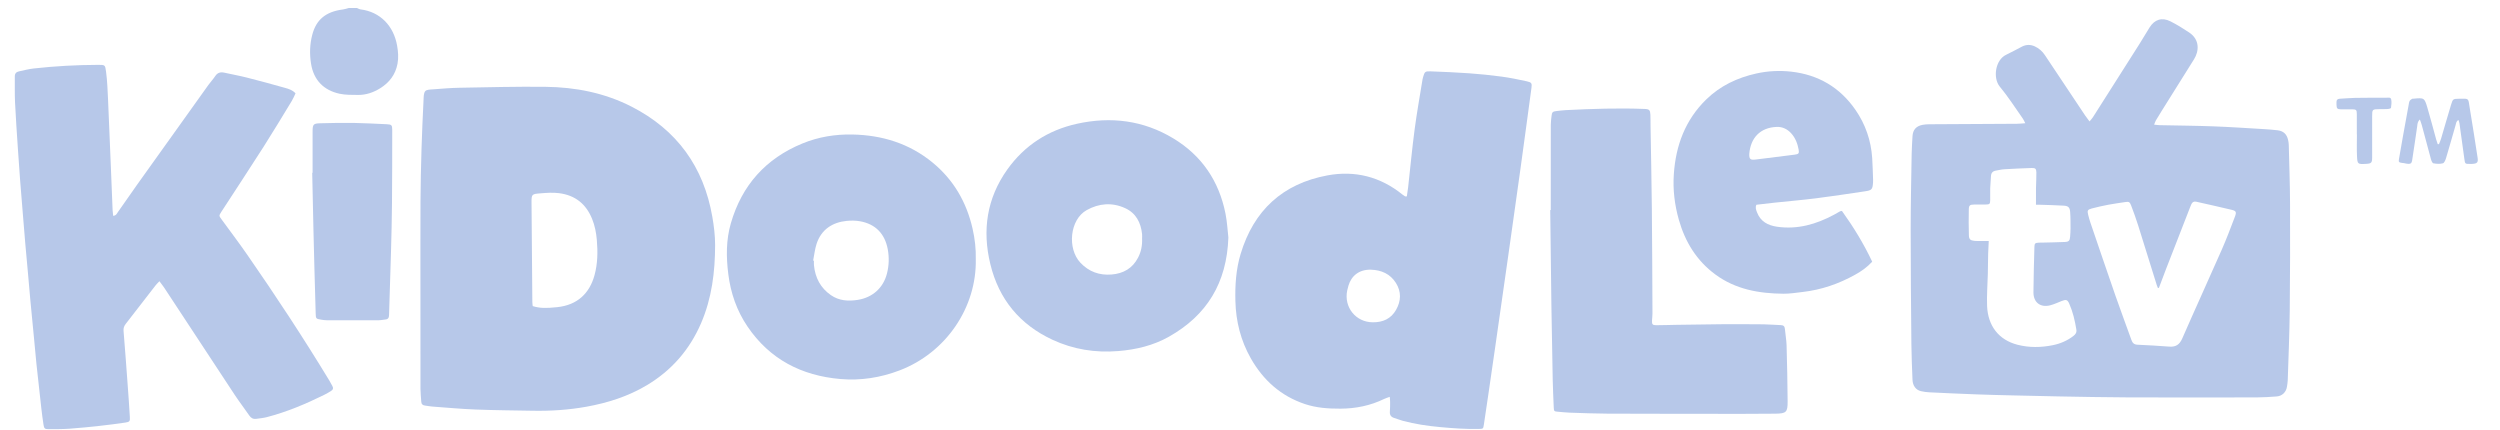
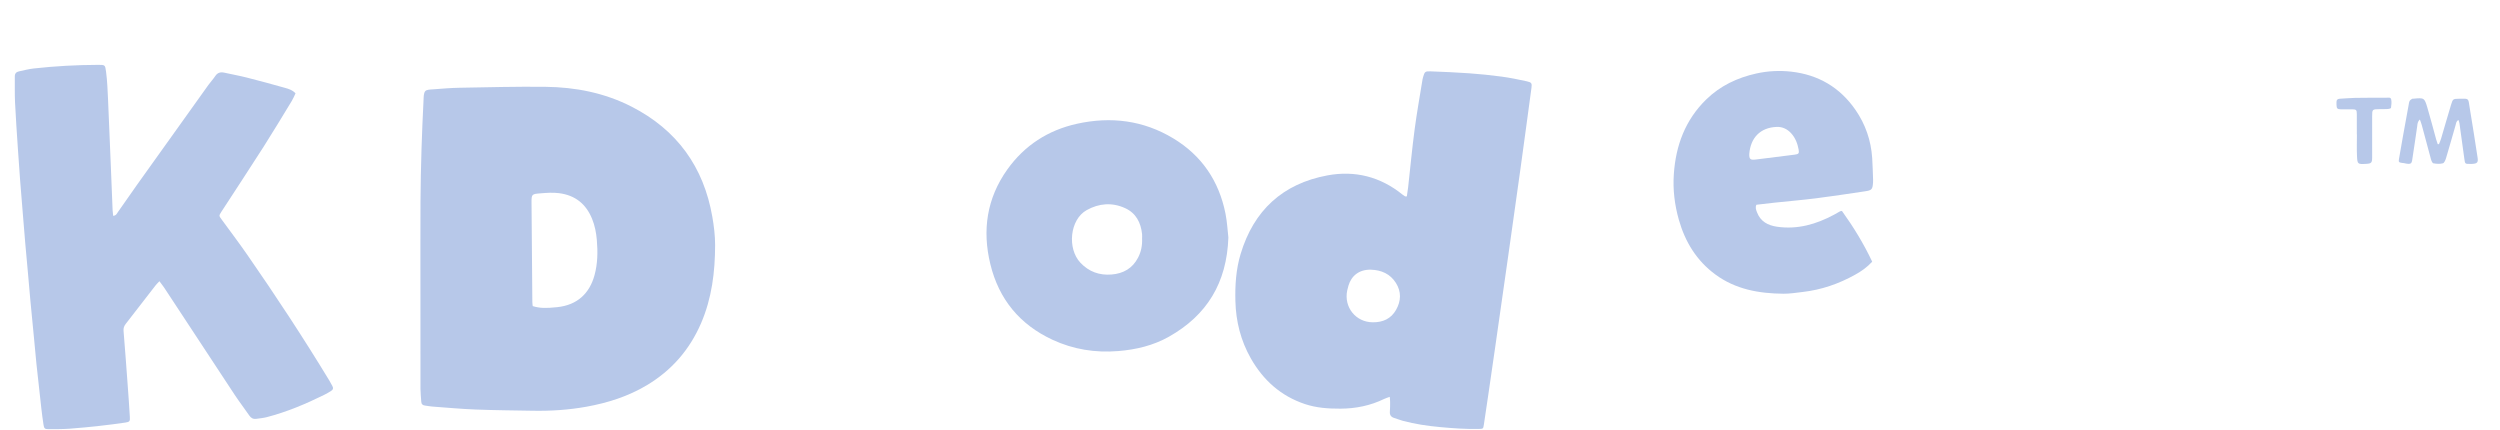
<svg xmlns="http://www.w3.org/2000/svg" width="157" height="27" viewBox="0 0 157 27" fill="none">
  <g clip-path="url(#clip0_509_373)">
-     <path d="M22.416 0.502C22.492 0.532 22.566 0.581 22.645 0.59C23.872 0.744 24.719 1.62 24.938 2.863C25.004 3.239 25.036 3.616 24.964 4.002C24.835 4.686 24.453 5.184 23.877 5.542C23.456 5.804 22.993 5.966 22.491 5.962C22.1 5.958 21.698 5.968 21.32 5.886C20.314 5.665 19.697 5.02 19.534 4.004C19.436 3.397 19.452 2.776 19.614 2.17C19.857 1.256 20.432 0.734 21.544 0.593C21.666 0.577 21.785 0.533 21.905 0.502H22.416Z" fill="#B7C8E9" />
-     <path d="M135.28 7.828C135.422 7.842 135.522 7.858 135.624 7.861C136.751 7.885 137.878 7.893 139.004 7.935C140.066 7.974 141.126 8.047 142.187 8.109C142.473 8.126 142.759 8.149 143.043 8.183C143.4 8.227 143.615 8.433 143.691 8.786C143.714 8.889 143.733 8.995 143.735 9.101C143.766 10.332 143.81 11.564 143.815 12.795C143.823 15.037 143.82 17.28 143.796 19.521C143.779 20.976 143.716 22.43 143.67 23.884C143.665 24.021 143.64 24.158 143.619 24.294C143.567 24.629 143.316 24.873 142.976 24.897C142.563 24.927 142.148 24.956 141.735 24.957C139.023 24.962 136.31 24.966 133.598 24.956C132.163 24.951 130.728 24.919 129.293 24.895C128.326 24.878 127.359 24.855 126.393 24.831C125.628 24.813 124.862 24.795 124.098 24.766C123.121 24.73 122.145 24.685 121.169 24.638C120.99 24.63 120.809 24.605 120.633 24.564C120.319 24.49 120.12 24.223 120.105 23.852C120.076 23.11 120.042 22.367 120.035 21.624C120.012 19.224 119.99 16.823 119.99 14.422C119.99 12.839 120.027 11.257 120.052 9.674C120.058 9.303 120.085 8.932 120.105 8.561C120.127 8.154 120.33 7.919 120.737 7.84C120.872 7.815 121.011 7.805 121.149 7.804C122.989 7.792 124.829 7.784 126.669 7.773C126.824 7.772 126.978 7.753 127.188 7.739C127.118 7.605 127.085 7.52 127.033 7.447C126.555 6.77 126.108 6.068 125.58 5.431C125.151 4.912 125.292 3.765 125.991 3.437C126.327 3.28 126.651 3.095 126.982 2.926C127.245 2.792 127.515 2.79 127.782 2.911C128.048 3.033 128.259 3.22 128.423 3.467C129.262 4.733 130.107 5.996 130.952 7.26C131.027 7.372 131.113 7.478 131.223 7.626C131.309 7.52 131.38 7.448 131.434 7.364C132.415 5.822 133.396 4.28 134.374 2.736C134.584 2.404 134.783 2.065 134.989 1.731C135.302 1.224 135.768 1.07 136.303 1.34C136.709 1.545 137.1 1.786 137.479 2.04C138.165 2.498 138.099 3.219 137.785 3.722C137.116 4.795 136.443 5.865 135.772 6.937C135.642 7.144 135.513 7.351 135.389 7.562C135.348 7.63 135.327 7.709 135.28 7.828ZM135.578 18.083C135.556 18.083 135.535 18.082 135.513 18.081C135.491 18.024 135.465 17.967 135.447 17.909C135.055 16.652 134.667 15.394 134.271 14.139C134.139 13.724 133.992 13.314 133.836 12.907C133.746 12.671 133.694 12.654 133.448 12.692C133.102 12.745 132.755 12.791 132.411 12.856C132.057 12.924 131.703 13.001 131.356 13.094C131.097 13.164 131.072 13.226 131.137 13.489C131.177 13.654 131.223 13.818 131.277 13.979C131.802 15.516 132.323 17.055 132.857 18.589C133.178 19.511 133.524 20.425 133.852 21.346C133.92 21.537 134.016 21.639 134.236 21.648C134.905 21.676 135.573 21.719 136.24 21.768C136.643 21.797 136.877 21.64 137.045 21.258C137.861 19.389 138.711 17.535 139.532 15.668C139.831 14.988 140.092 14.291 140.357 13.596C140.462 13.319 140.425 13.243 140.154 13.178C139.412 12.999 138.666 12.836 137.921 12.667C137.773 12.634 137.673 12.696 137.615 12.831C137.59 12.89 137.565 12.948 137.541 13.008C137.036 14.304 136.53 15.6 136.027 16.896C135.874 17.291 135.727 17.688 135.578 18.083ZM124.893 15.135C124.878 15.447 124.862 15.689 124.856 15.931C124.846 16.356 124.845 16.781 124.835 17.206C124.82 17.875 124.763 18.545 124.789 19.212C124.838 20.457 125.514 21.344 126.701 21.651C127.435 21.84 128.175 21.826 128.911 21.679C129.384 21.584 129.823 21.397 130.21 21.099C130.346 20.993 130.426 20.882 130.395 20.695C130.304 20.138 130.178 19.591 129.95 19.073C129.837 18.815 129.746 18.794 129.47 18.905C129.234 18.999 129.001 19.108 128.756 19.172C128.14 19.333 127.696 18.994 127.7 18.354C127.706 17.409 127.736 16.464 127.761 15.519C127.767 15.279 127.803 15.253 128.048 15.238C128.132 15.233 128.218 15.237 128.303 15.235C128.759 15.223 129.217 15.217 129.673 15.196C129.926 15.184 129.985 15.112 130.003 14.863C130.015 14.693 130.03 14.524 130.029 14.354C130.028 14.005 130.032 13.654 130.005 13.307C129.983 13.024 129.885 12.932 129.6 12.915C129.103 12.885 128.603 12.875 128.105 12.858C128.024 12.855 127.942 12.857 127.859 12.857C127.859 12.489 127.855 12.152 127.86 11.815C127.865 11.486 127.89 11.157 127.884 10.828C127.879 10.597 127.82 10.544 127.589 10.551C127.016 10.568 126.444 10.595 125.872 10.63C125.693 10.64 125.516 10.685 125.339 10.715C125.145 10.748 125.042 10.857 125.033 11.061C125.022 11.315 124.993 11.569 124.985 11.823C124.977 12.067 124.991 12.312 124.985 12.556C124.979 12.818 124.954 12.84 124.684 12.844C124.45 12.848 124.216 12.841 123.982 12.845C123.711 12.849 123.646 12.892 123.641 13.147C123.629 13.689 123.63 14.231 123.646 14.772C123.653 15.032 123.741 15.101 124.002 15.127C124.108 15.137 124.215 15.134 124.321 15.135C124.499 15.136 124.677 15.135 124.893 15.135Z" fill="#B7C8E9" />
    <path d="M26.404 18.536C26.404 16.581 26.397 14.626 26.407 12.672C26.413 11.568 26.438 10.463 26.471 9.359C26.501 8.33 26.55 7.302 26.599 6.273C26.608 6.085 26.601 5.852 26.706 5.725C26.793 5.62 27.032 5.623 27.206 5.61C27.756 5.567 28.308 5.521 28.86 5.511C30.656 5.48 32.453 5.431 34.249 5.452C36.138 5.473 37.969 5.83 39.666 6.699C42.511 8.155 44.192 10.479 44.735 13.619C44.836 14.203 44.91 14.8 44.909 15.39C44.907 17.077 44.703 18.734 44.024 20.305C43.305 21.968 42.173 23.266 40.618 24.194C39.445 24.894 38.166 25.3 36.828 25.542C35.716 25.742 34.596 25.816 33.468 25.795C32.267 25.773 31.066 25.765 29.866 25.718C28.955 25.683 28.046 25.598 27.135 25.531C26.988 25.52 26.842 25.487 26.694 25.47C26.546 25.453 26.463 25.382 26.455 25.226C26.441 24.961 26.407 24.697 26.406 24.432C26.402 22.467 26.404 20.501 26.404 18.536ZM33.455 19.224C33.911 19.361 34.278 19.364 34.992 19.29C36.274 19.156 37.028 18.408 37.336 17.281C37.535 16.554 37.545 15.813 37.481 15.07C37.442 14.616 37.357 14.167 37.182 13.741C36.8 12.808 36.128 12.263 35.11 12.131C34.712 12.08 34.328 12.111 33.937 12.142C33.401 12.183 33.377 12.198 33.38 12.717C33.395 14.797 33.413 16.877 33.431 18.957C33.431 19.049 33.447 19.142 33.455 19.224Z" fill="#B7C8E9" />
    <path d="M10.011 17.661C9.909 17.771 9.832 17.842 9.768 17.924C9.143 18.73 8.521 19.54 7.893 20.344C7.789 20.478 7.745 20.607 7.759 20.781C7.853 21.913 7.935 23.045 8.018 24.178C8.067 24.844 8.116 25.511 8.154 26.179C8.171 26.457 8.141 26.497 7.871 26.537C7.336 26.616 6.799 26.685 6.261 26.744C5.629 26.813 4.995 26.879 4.36 26.923C3.915 26.954 3.467 26.951 3.021 26.95C2.816 26.95 2.768 26.901 2.734 26.683C2.678 26.327 2.633 25.969 2.592 25.611C2.488 24.694 2.386 23.776 2.289 22.859C2.234 22.342 2.192 21.823 2.142 21.306C2.065 20.493 1.984 19.68 1.907 18.866C1.855 18.306 1.809 17.746 1.759 17.186C1.702 16.552 1.642 15.918 1.587 15.284C1.536 14.702 1.49 14.12 1.443 13.539C1.382 12.798 1.32 12.058 1.263 11.318C1.213 10.661 1.167 10.005 1.124 9.348C1.06 8.374 0.99 7.4 0.944 6.425C0.918 5.884 0.937 5.341 0.93 4.799C0.928 4.618 1.022 4.52 1.184 4.484C1.495 4.417 1.805 4.335 2.12 4.3C3.463 4.151 4.81 4.077 6.161 4.073C6.595 4.072 6.603 4.073 6.659 4.492C6.7 4.797 6.726 5.104 6.743 5.411C6.774 5.941 6.795 6.472 6.817 7.002C6.865 8.126 6.912 9.251 6.958 10.376C6.997 11.32 7.033 12.264 7.072 13.208C7.077 13.319 7.094 13.43 7.107 13.554C7.3 13.541 7.344 13.403 7.411 13.309C7.817 12.737 8.212 12.157 8.619 11.586C10.106 9.5 11.597 7.417 13.088 5.334C13.224 5.145 13.387 4.973 13.516 4.779C13.662 4.558 13.851 4.51 14.094 4.565C14.559 4.669 15.03 4.753 15.493 4.87C16.296 5.074 17.095 5.29 17.892 5.516C18.122 5.581 18.363 5.649 18.559 5.861C18.483 6.018 18.417 6.186 18.325 6.337C17.739 7.299 17.16 8.265 16.555 9.215C15.697 10.559 14.819 11.889 13.95 13.226C13.932 13.252 13.914 13.279 13.897 13.306C13.744 13.55 13.746 13.548 13.915 13.779C14.454 14.517 15.006 15.246 15.527 15.997C17.321 18.582 19.05 21.21 20.683 23.9C20.749 24.009 20.805 24.124 20.869 24.234C20.95 24.372 20.916 24.478 20.785 24.557C20.648 24.639 20.511 24.721 20.368 24.792C19.204 25.368 18.011 25.871 16.75 26.198C16.536 26.253 16.312 26.272 16.092 26.303C15.906 26.329 15.77 26.26 15.66 26.101C15.359 25.663 15.034 25.242 14.741 24.799C13.265 22.564 11.797 20.324 10.324 18.086C10.234 17.949 10.129 17.82 10.011 17.661Z" fill="#B7C8E9" />
    <path d="M88.349 12.334C88.378 12.134 88.41 11.948 88.431 11.76C88.566 10.548 88.679 9.333 88.839 8.125C88.977 7.074 89.167 6.031 89.335 4.984C89.344 4.932 89.358 4.88 89.373 4.83C89.47 4.504 89.499 4.468 89.84 4.481C90.646 4.512 91.453 4.545 92.257 4.602C92.935 4.651 93.611 4.718 94.284 4.809C94.819 4.881 95.35 4.989 95.878 5.105C96.187 5.173 96.214 5.229 96.175 5.523C96.062 6.385 95.943 7.247 95.826 8.108C95.712 8.949 95.598 9.789 95.481 10.63C95.366 11.459 95.248 12.289 95.132 13.118C94.993 14.105 94.854 15.092 94.715 16.079C94.578 17.045 94.439 18.011 94.301 18.976C94.162 19.953 94.024 20.929 93.883 21.906C93.745 22.871 93.604 23.836 93.463 24.802C93.372 25.421 93.28 26.039 93.188 26.658C93.147 26.928 93.145 26.932 92.867 26.937C92.049 26.954 91.234 26.895 90.419 26.819C89.636 26.746 88.861 26.632 88.101 26.428C87.917 26.379 87.74 26.305 87.557 26.249C87.356 26.187 87.265 26.062 87.284 25.846C87.302 25.645 87.298 25.442 87.299 25.241C87.299 25.148 87.287 25.056 87.277 24.921C87.136 24.973 87.027 25.004 86.926 25.053C86.06 25.474 85.143 25.66 84.183 25.664C83.426 25.667 82.676 25.618 81.952 25.376C80.436 24.871 79.329 23.874 78.55 22.503C77.92 21.392 77.615 20.188 77.583 18.912C77.557 17.909 77.62 16.916 77.911 15.95C78.734 13.214 80.552 11.537 83.359 11.015C85.091 10.692 86.693 11.097 88.082 12.224C88.131 12.264 88.185 12.3 88.239 12.332C88.254 12.341 88.279 12.334 88.349 12.334ZM86.214 20.24C86.843 20.245 87.356 20.021 87.674 19.457C87.991 18.897 88.011 18.321 87.664 17.769C87.308 17.201 86.749 16.958 86.102 16.937C85.356 16.913 84.867 17.322 84.684 17.934C84.654 18.035 84.626 18.138 84.605 18.241C84.385 19.294 85.145 20.237 86.214 20.24Z" fill="#B7C8E9" />
-     <path d="M61.279 16.263C61.346 19.3 59.415 22.144 56.499 23.259C55.297 23.718 54.051 23.913 52.778 23.803C50.339 23.593 48.337 22.565 46.941 20.503C46.267 19.51 45.886 18.401 45.737 17.213C45.602 16.14 45.594 15.069 45.898 14.022C46.589 11.635 48.087 9.958 50.39 9.011C51.397 8.596 52.457 8.425 53.538 8.447C55.395 8.486 57.098 9.006 58.556 10.2C59.882 11.285 60.692 12.685 61.074 14.343C61.225 14.998 61.295 15.662 61.279 16.263ZM51.066 16.364C51.083 16.367 51.099 16.37 51.115 16.374C51.115 16.469 51.107 16.566 51.117 16.66C51.194 17.442 51.528 18.083 52.181 18.535C52.691 18.888 53.262 18.926 53.861 18.833C54.793 18.689 55.475 18.08 55.704 17.167C55.831 16.664 55.845 16.161 55.751 15.652C55.57 14.683 54.985 14.073 54.019 13.897C53.74 13.846 53.444 13.844 53.161 13.873C52.288 13.963 51.582 14.4 51.282 15.312C51.171 15.65 51.136 16.013 51.066 16.364Z" fill="#B7C8E9" />
-     <path d="M97.388 13.191C97.388 11.406 97.386 9.621 97.39 7.836C97.391 7.646 97.418 7.455 97.439 7.265C97.462 7.048 97.512 7.001 97.74 6.975C97.94 6.952 98.14 6.925 98.342 6.915C99.988 6.834 101.635 6.776 103.284 6.842C103.572 6.853 103.632 6.91 103.645 7.205C103.656 7.438 103.65 7.673 103.654 7.906C103.682 9.627 103.719 11.347 103.736 13.068C103.758 15.277 103.764 17.487 103.775 19.697C103.775 19.845 103.752 19.993 103.746 20.141C103.736 20.37 103.782 20.424 104.018 20.423C104.443 20.422 104.869 20.406 105.294 20.399C106.219 20.385 107.144 20.368 108.069 20.362C108.962 20.357 109.856 20.358 110.749 20.367C111.11 20.37 111.471 20.407 111.832 20.417C112.005 20.421 112.078 20.491 112.092 20.663C112.12 21.001 112.187 21.337 112.197 21.675C112.23 22.854 112.255 24.032 112.263 25.211C112.267 25.895 112.176 25.97 111.479 25.979C110.788 25.987 110.097 25.991 109.405 25.99C106.586 25.988 103.768 25.988 100.949 25.977C100.152 25.974 99.356 25.94 98.559 25.914C98.315 25.906 98.072 25.875 97.829 25.856C97.604 25.838 97.585 25.824 97.575 25.585C97.551 25.012 97.523 24.439 97.511 23.866C97.48 22.316 97.45 20.765 97.428 19.214C97.4 17.207 97.379 15.199 97.355 13.192L97.388 13.191Z" fill="#B7C8E9" />
    <path d="M77.142 14.917C77.043 17.768 75.79 19.801 73.414 21.142C72.428 21.698 71.352 21.956 70.223 22.047C68.781 22.164 67.403 21.944 66.098 21.338C64.043 20.384 62.73 18.796 62.194 16.59C61.675 14.456 61.971 12.454 63.258 10.646C64.34 9.129 65.818 8.175 67.633 7.773C69.763 7.302 71.802 7.555 73.684 8.691C75.474 9.771 76.553 11.372 76.961 13.415C77.066 13.943 77.092 14.486 77.142 14.917ZM71.723 14.961C71.723 14.908 71.733 14.801 71.722 14.696C71.644 13.975 71.34 13.383 70.659 13.072C69.842 12.699 69.02 12.763 68.243 13.196C67.184 13.786 67.007 15.61 67.853 16.503C68.387 17.067 69.041 17.3 69.806 17.239C70.546 17.18 71.121 16.854 71.47 16.181C71.66 15.816 71.743 15.425 71.723 14.961Z" fill="#B7C8E9" />
    <path d="M117.574 16.434C117.247 16.792 116.888 17.036 116.507 17.249C115.476 17.825 114.378 18.203 113.201 18.337C112.801 18.383 112.398 18.45 111.997 18.446C110.464 18.432 108.993 18.174 107.72 17.234C106.543 16.366 105.825 15.188 105.431 13.799C105.165 12.862 105.049 11.902 105.117 10.932C105.24 9.137 105.831 7.536 107.147 6.25C108.034 5.384 109.104 4.88 110.302 4.614C111.025 4.454 111.764 4.418 112.49 4.5C114.184 4.691 115.545 5.484 116.522 6.897C117.152 7.809 117.501 8.823 117.574 9.929C117.604 10.383 117.612 10.84 117.63 11.295C117.631 11.348 117.63 11.402 117.627 11.455C117.598 11.899 117.552 11.952 117.112 12.016C116.095 12.164 115.078 12.323 114.058 12.452C113.195 12.561 112.328 12.633 111.464 12.725C111.075 12.766 110.687 12.814 110.302 12.858C110.217 13.043 110.287 13.193 110.342 13.337C110.559 13.911 111.026 14.155 111.593 14.238C112.877 14.425 114.055 14.087 115.175 13.485C115.306 13.414 115.434 13.338 115.564 13.266C115.581 13.257 115.605 13.258 115.673 13.246C116.387 14.237 117.034 15.289 117.574 16.434ZM109.856 9.653C109.842 9.998 109.919 10.062 110.264 10.018C111.073 9.913 111.882 9.812 112.691 9.714C112.948 9.682 112.999 9.641 112.955 9.397C112.886 9.016 112.75 8.66 112.484 8.369C112.243 8.104 111.933 7.956 111.58 7.97C110.533 8.008 109.936 8.67 109.856 9.653Z" fill="#B7C8E9" />
-     <path d="M19.63 10.853C19.63 9.982 19.627 9.111 19.631 8.239C19.633 7.813 19.682 7.754 20.1 7.742C20.801 7.723 21.503 7.709 22.205 7.719C22.895 7.73 23.586 7.772 24.276 7.801C24.587 7.815 24.632 7.852 24.632 8.155C24.631 9.696 24.631 11.237 24.617 12.777C24.609 13.776 24.583 14.774 24.556 15.772C24.519 17.109 24.471 18.446 24.433 19.784C24.428 19.945 24.382 20.049 24.205 20.064C24.068 20.075 23.931 20.111 23.795 20.111C22.699 20.115 21.604 20.114 20.508 20.111C20.403 20.111 20.296 20.095 20.192 20.078C19.832 20.022 19.834 20.02 19.824 19.645C19.799 18.71 19.77 17.776 19.745 16.842C19.723 16.035 19.703 15.228 19.684 14.421C19.657 13.232 19.633 12.043 19.607 10.854C19.615 10.854 19.622 10.854 19.63 10.853Z" fill="#B7C8E9" />
    <path d="M153.166 9.055C153.21 8.944 153.262 8.835 153.296 8.721C153.507 8.009 153.708 7.294 153.925 6.584C154.04 6.206 154.051 6.209 154.434 6.201C155.096 6.185 154.994 6.17 155.097 6.769C155.274 7.803 155.426 8.843 155.59 9.879C155.64 10.199 155.579 10.276 155.247 10.293C155.205 10.295 155.162 10.294 155.12 10.294C154.809 10.294 154.806 10.295 154.763 9.987C154.659 9.241 154.559 8.495 154.455 7.749C154.446 7.683 154.417 7.619 154.391 7.535C154.243 7.616 154.245 7.743 154.215 7.846C154.014 8.539 153.821 9.234 153.613 9.925C153.576 10.049 153.503 10.23 153.412 10.256C153.226 10.307 153.011 10.291 152.817 10.256C152.752 10.245 152.691 10.097 152.665 10.002C152.467 9.286 152.28 8.567 152.087 7.85C152.059 7.745 152.017 7.644 151.968 7.506C151.81 7.65 151.82 7.797 151.801 7.923C151.702 8.551 151.627 9.183 151.522 9.811C151.449 10.25 151.51 10.373 150.955 10.242C150.924 10.235 150.891 10.238 150.86 10.233C150.643 10.201 150.623 10.179 150.658 9.971C150.741 9.48 150.828 8.989 150.916 8.498C151.03 7.861 151.146 7.225 151.263 6.589C151.278 6.505 151.287 6.416 151.324 6.343C151.354 6.286 151.422 6.246 151.478 6.208C151.501 6.192 151.54 6.2 151.572 6.197C152.235 6.135 152.255 6.137 152.442 6.771C152.637 7.432 152.81 8.1 152.994 8.764C153.02 8.861 153.056 8.955 153.088 9.05C153.114 9.051 153.14 9.053 153.166 9.055Z" fill="#B7C8E9" />
    <path d="M148.009 8.441C148.009 8.016 148.012 7.591 148.008 7.166C148.006 6.902 147.976 6.87 147.717 6.864C147.483 6.858 147.249 6.873 147.015 6.866C146.778 6.859 146.742 6.817 146.732 6.582C146.73 6.529 146.733 6.476 146.731 6.423C146.726 6.28 146.788 6.208 146.936 6.201C147.255 6.187 147.573 6.153 147.892 6.147C148.54 6.136 149.189 6.137 149.838 6.139C149.958 6.139 150.134 6.083 150.168 6.246C150.203 6.415 150.178 6.601 150.154 6.776C150.15 6.808 150.031 6.842 149.963 6.846C149.793 6.857 149.622 6.851 149.452 6.854C148.972 6.86 148.971 6.86 148.971 7.325C148.971 8.175 148.972 9.025 148.971 9.875C148.971 10.228 148.927 10.273 148.572 10.292C148.071 10.318 148.043 10.309 148.02 9.811C147.998 9.355 148.015 8.898 148.015 8.441H148.009Z" fill="#B7C8E9" />
  </g>
  <defs>
    <clipPath id="clip0_509_373">
      <rect width="155.388" height="27" fill="white" transform="translate(0.625)" />
    </clipPath>
  </defs>
</svg>